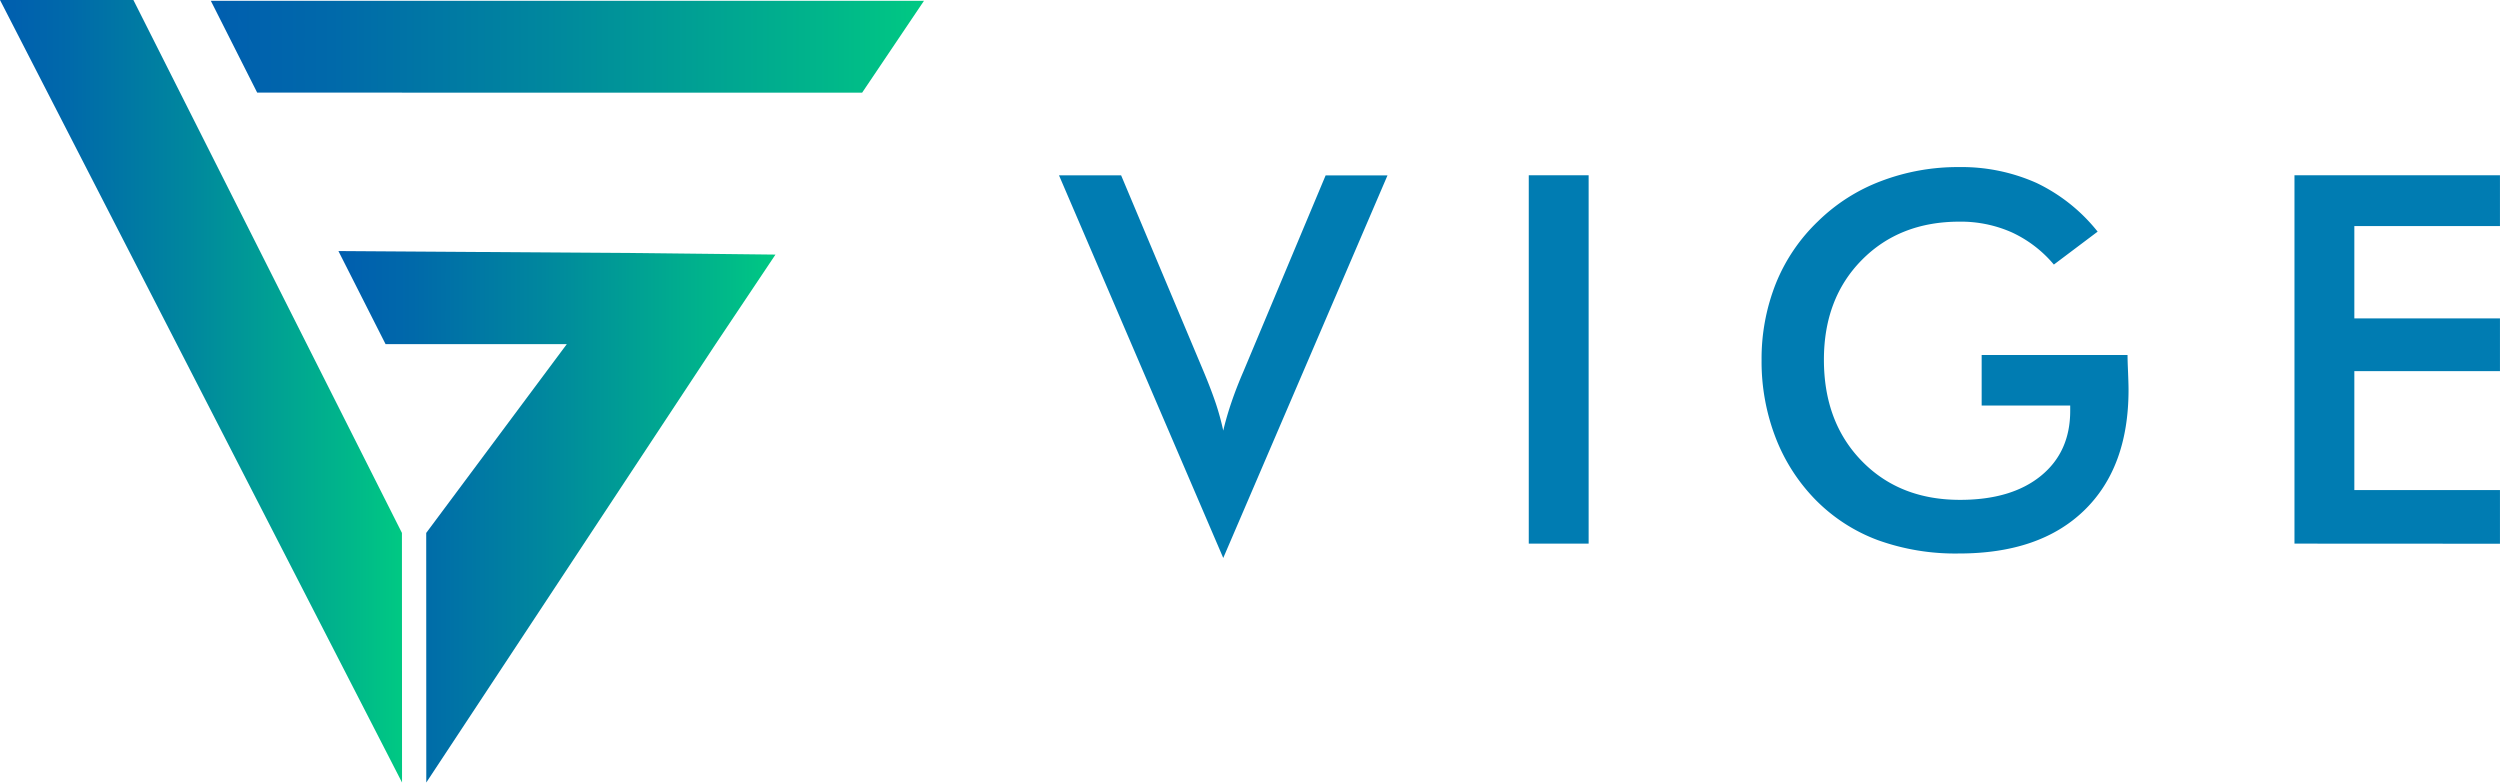
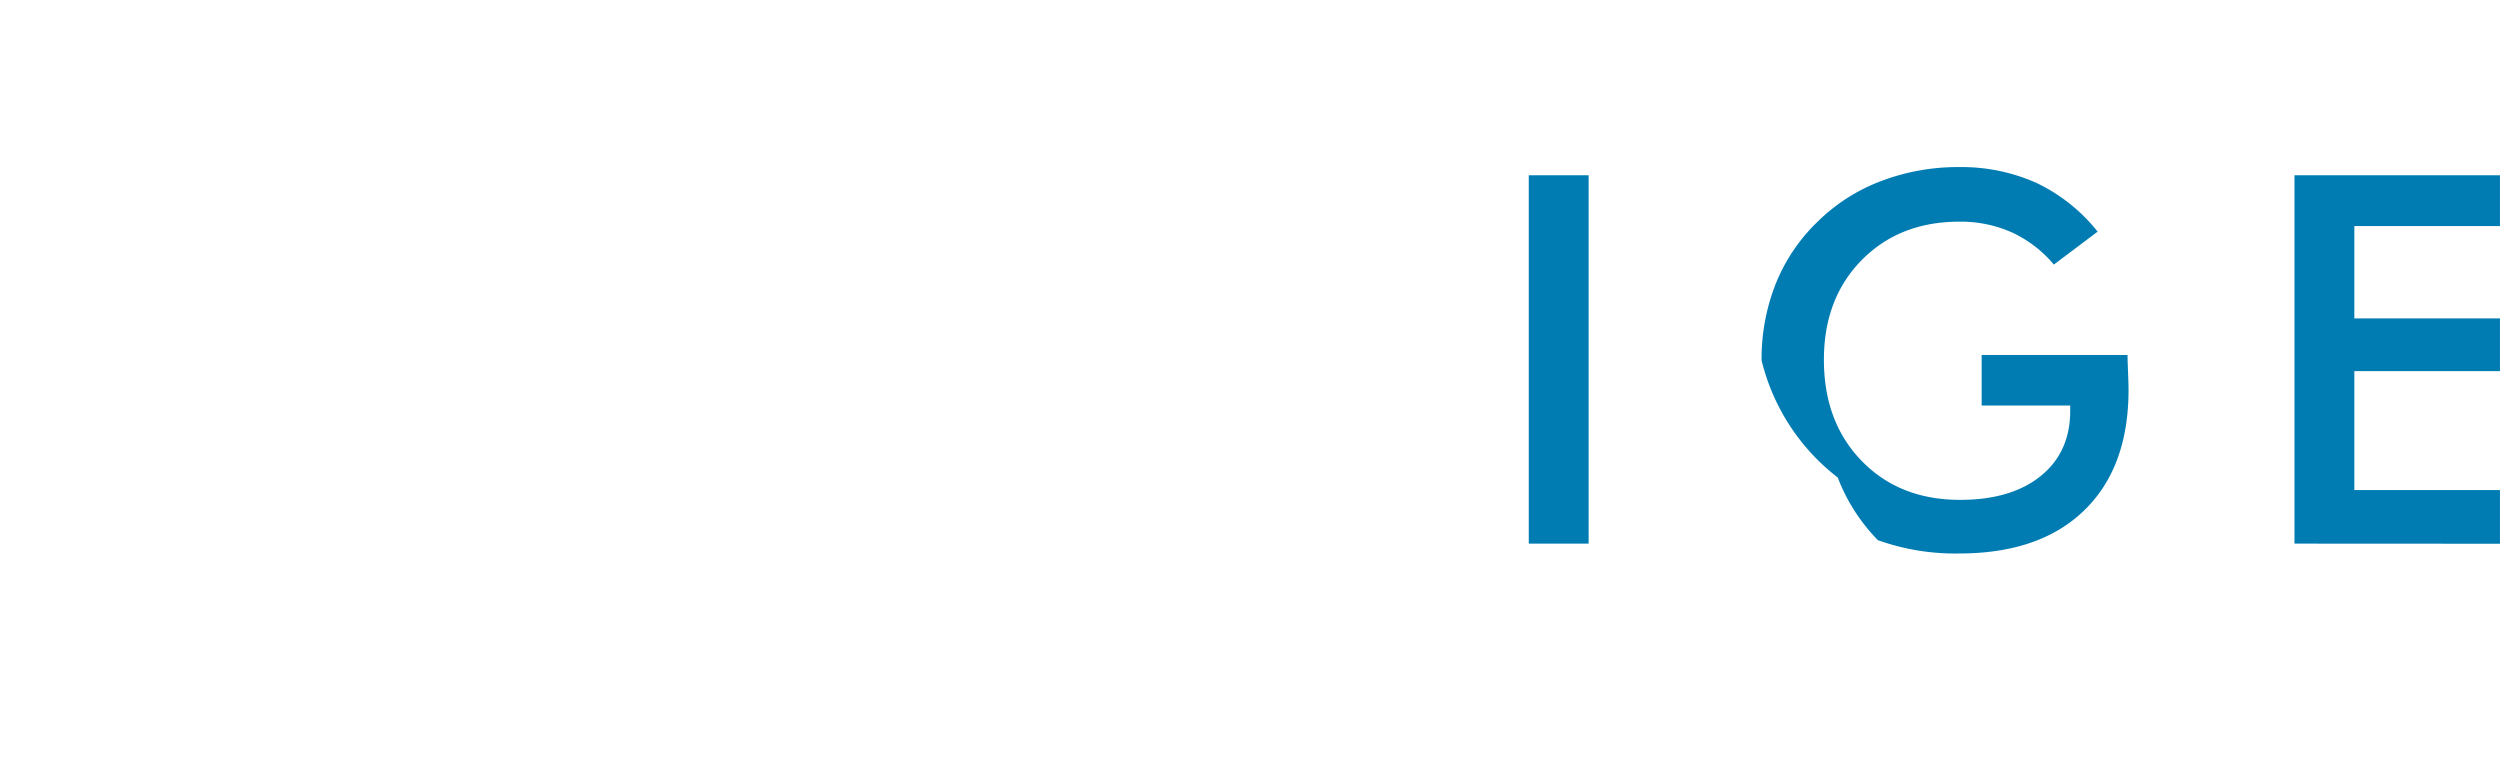
<svg xmlns="http://www.w3.org/2000/svg" xmlns:xlink="http://www.w3.org/1999/xlink" id="Livello_1" data-name="Livello 1" viewBox="0 0 699.06 218.81">
  <defs>
    <style>.cls-1{fill:#007cb2;}.cls-2{fill:url(#Sfumatura_senza_nome_58);}.cls-3{fill:url(#Sfumatura_senza_nome_58-2);}.cls-4{fill:url(#Sfumatura_senza_nome_58-3);}</style>
    <linearGradient id="Sfumatura_senza_nome_58" y1="109.41" x2="112.42" y2="109.41" gradientUnits="userSpaceOnUse">
      <stop offset="0" stop-color="#005eaf" />
      <stop offset="0.17" stop-color="#0069aa" />
      <stop offset="0.47" stop-color="#00879e" />
      <stop offset="0.87" stop-color="#00b78a" />
      <stop offset="1" stop-color="#00c983" />
    </linearGradient>
    <linearGradient id="Sfumatura_senza_nome_58-2" x1="94.63" y1="144.51" x2="216.84" y2="144.51" xlink:href="#Sfumatura_senza_nome_58" />
    <linearGradient id="Sfumatura_senza_nome_58-3" x1="58.95" y1="13.07" x2="258.37" y2="13.07" xlink:href="#Sfumatura_senza_nome_58" />
  </defs>
  <title>logo vige</title>
-   <path class="cls-1" d="M395.37,344.25l-45.93-107h17.37l23.07,54.86q2,4.78,3.38,8.83a72.87,72.87,0,0,1,2.11,7.7q.91-3.87,2.32-8t3.31-8.51l23-54.86h17.3Z" transform="translate(-53.32 -188.23)" />
  <path class="cls-1" d="M480.8,340.24v-103h16.74v103Z" transform="translate(-53.32 -188.23)" />
-   <path class="cls-1" d="M607.44,287.49h40.79q0,1.06.07,3,.21,5,.21,6.75,0,21.73-12.45,33.76T601,343a63.88,63.88,0,0,1-22.58-3.73A47.89,47.89,0,0,1,561,328a51.09,51.09,0,0,1-11.22-17.51A59,59,0,0,1,545.9,289a57,57,0,0,1,4-21.52,49.78,49.78,0,0,1,11.78-17.37,50.75,50.75,0,0,1,17.65-11.25A60.2,60.2,0,0,1,601,234.95a51.38,51.38,0,0,1,21.77,4.43A48.52,48.52,0,0,1,639.87,253l-12.24,9.21a33.89,33.89,0,0,0-11.75-9,35.15,35.15,0,0,0-14.63-3q-16.74,0-27.33,10.73t-10.59,27.89q0,17.44,10.59,28.31T601.39,328q14.35,0,22.58-6.68t8.23-18.22v-1.48H607.44Z" transform="translate(-53.32 -188.23)" />
+   <path class="cls-1" d="M607.44,287.49h40.79q0,1.06.07,3,.21,5,.21,6.75,0,21.73-12.45,33.76T601,343a63.88,63.88,0,0,1-22.58-3.73a51.09,51.09,0,0,1-11.22-17.51A59,59,0,0,1,545.9,289a57,57,0,0,1,4-21.52,49.78,49.78,0,0,1,11.78-17.37,50.75,50.75,0,0,1,17.65-11.25A60.2,60.2,0,0,1,601,234.95a51.38,51.38,0,0,1,21.77,4.43A48.52,48.52,0,0,1,639.87,253l-12.24,9.21a33.89,33.89,0,0,0-11.75-9,35.15,35.15,0,0,0-14.63-3q-16.74,0-27.33,10.73t-10.59,27.89q0,17.44,10.59,28.31T601.39,328q14.35,0,22.58-6.68t8.23-18.22v-1.48H607.44Z" transform="translate(-53.32 -188.23)" />
  <path class="cls-1" d="M694.91,340.24v-103h57.46v14.21H711.65v25.81h40.72V292H711.65v33.27h40.72v15Z" transform="translate(-53.32 -188.23)" />
-   <polyline class="cls-2" points="112.42 218.81 0 0 37.3 0 112.39 149.02" />
-   <polyline class="cls-3" points="119.18 149.02 158.49 96.23 107.81 96.22 94.63 70.2 178.63 70.76 216.84 71.19 200.08 96.25 119.2 218.81" />
-   <polygon class="cls-4" points="258.37 0.22 58.95 0.22 71.91 25.89 137.37 25.91 241.07 25.92 258.37 0.22" />
</svg>